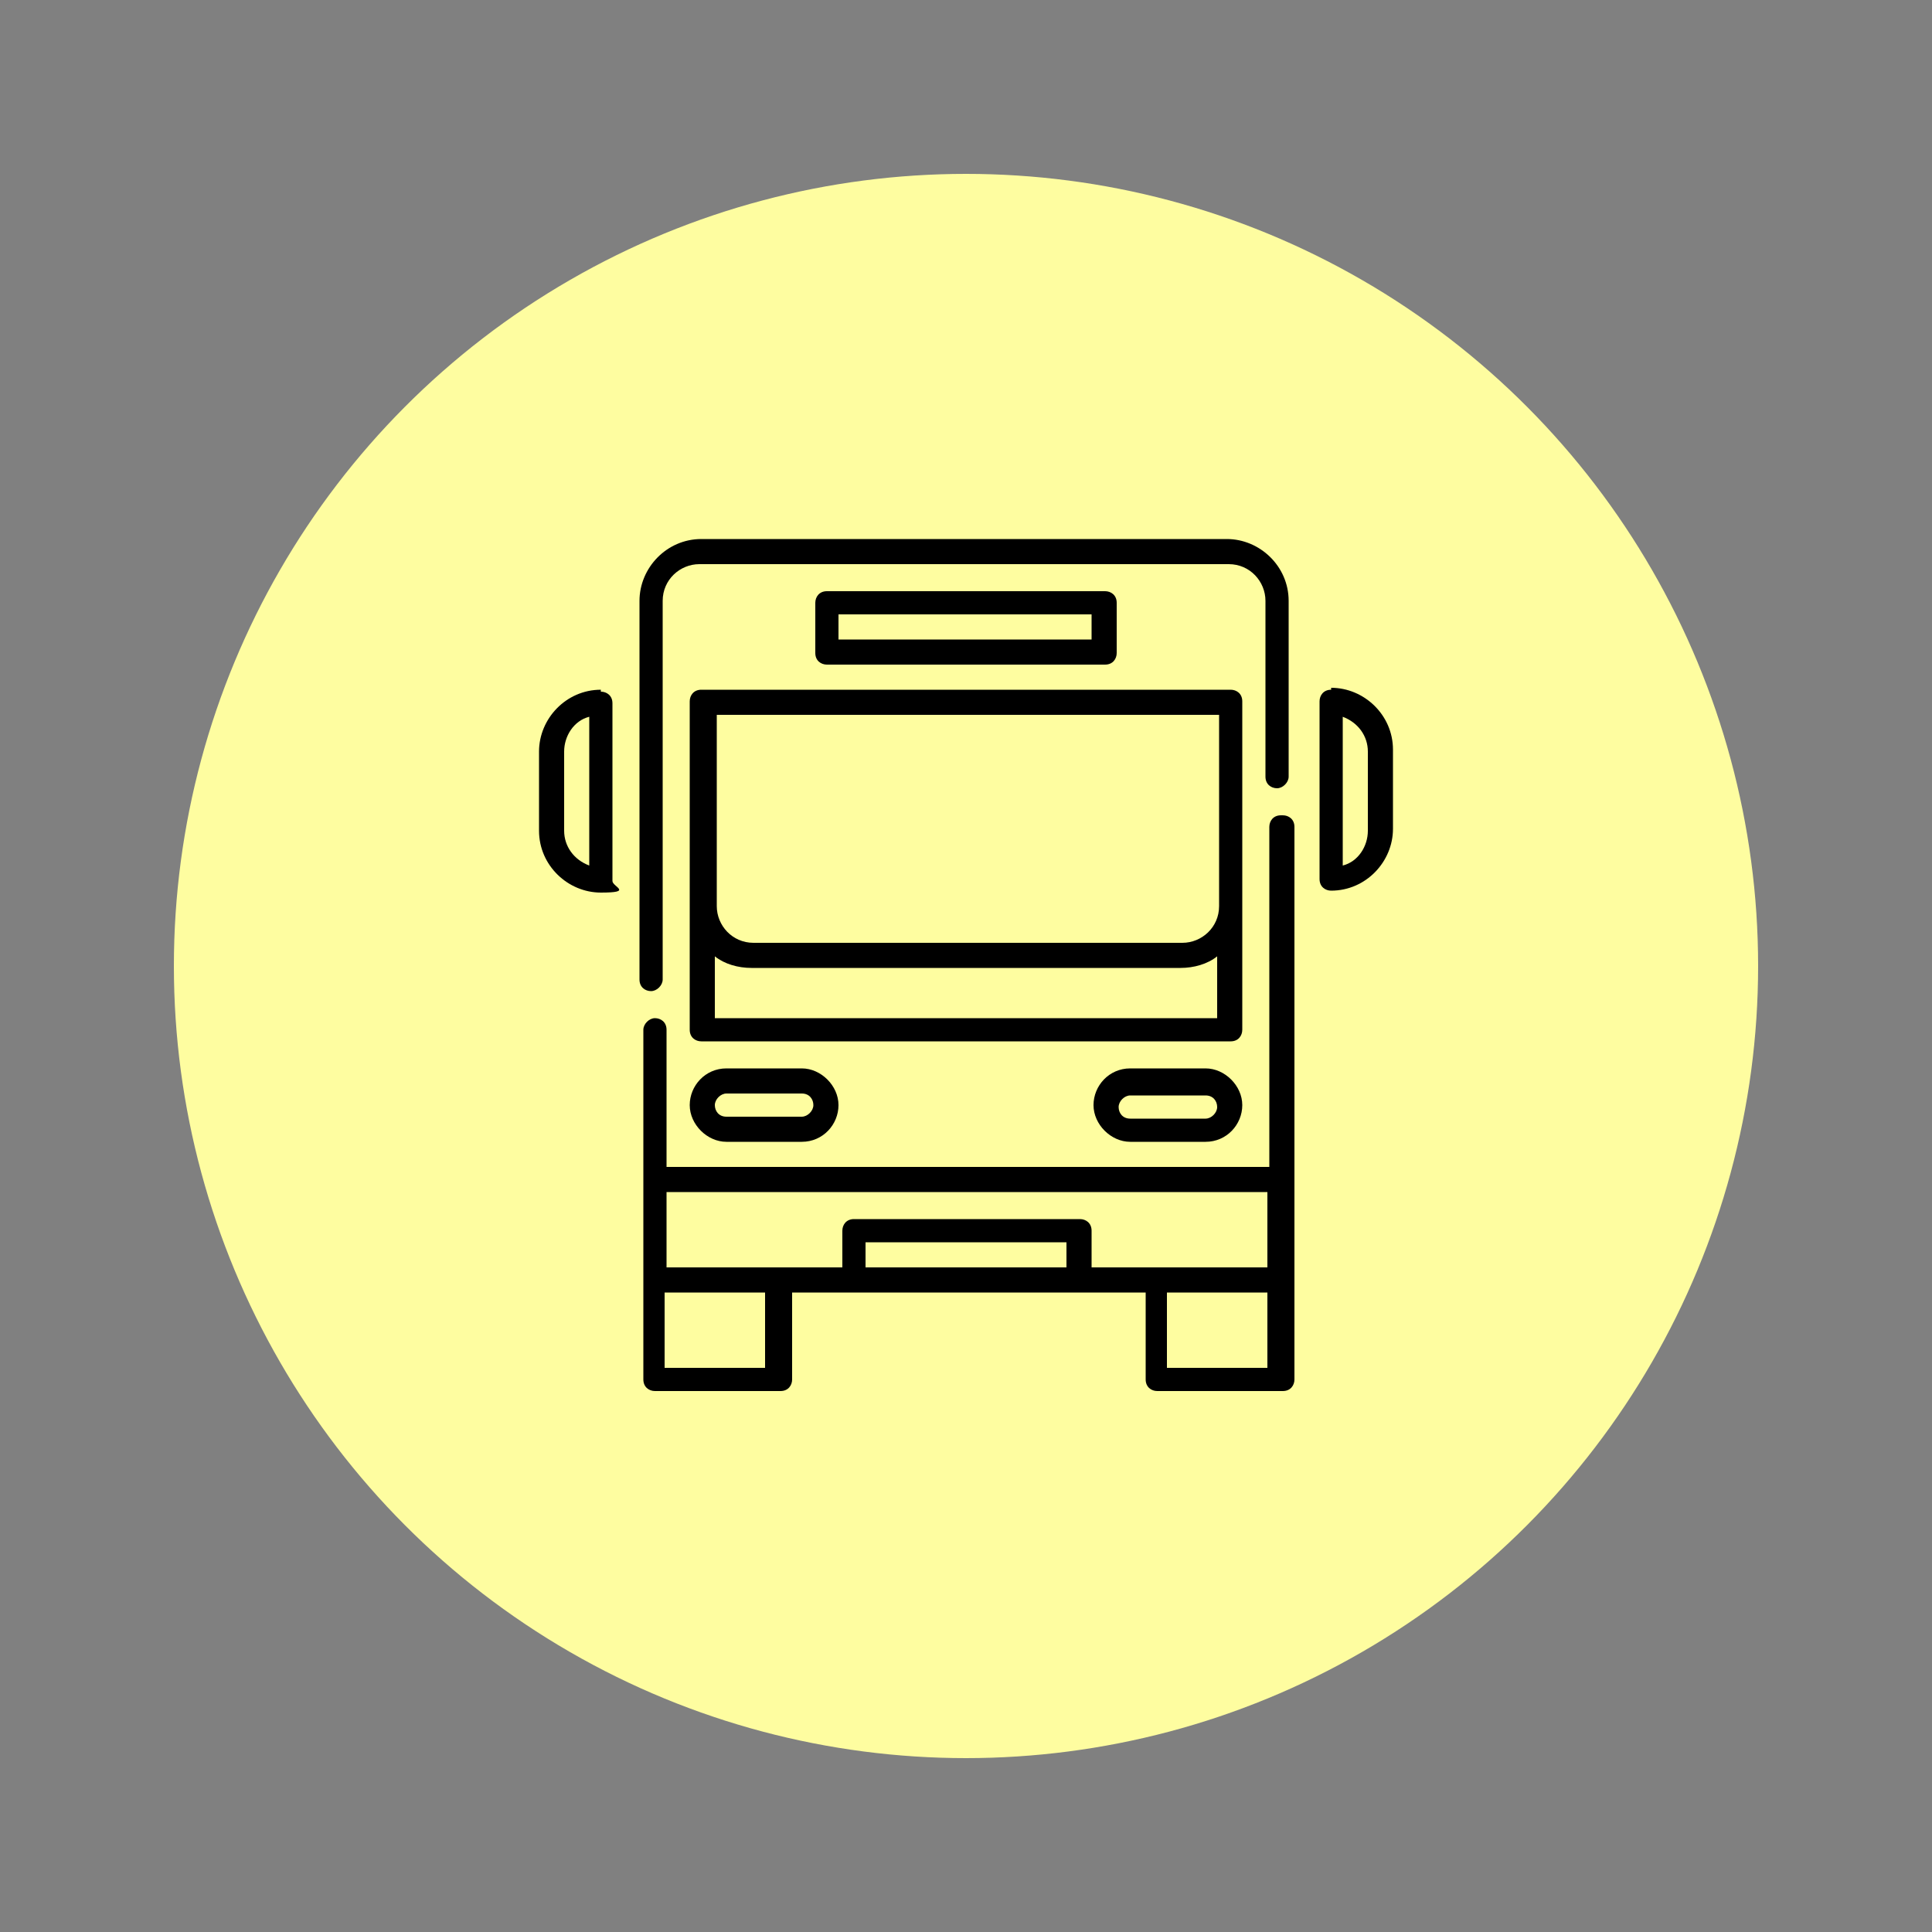
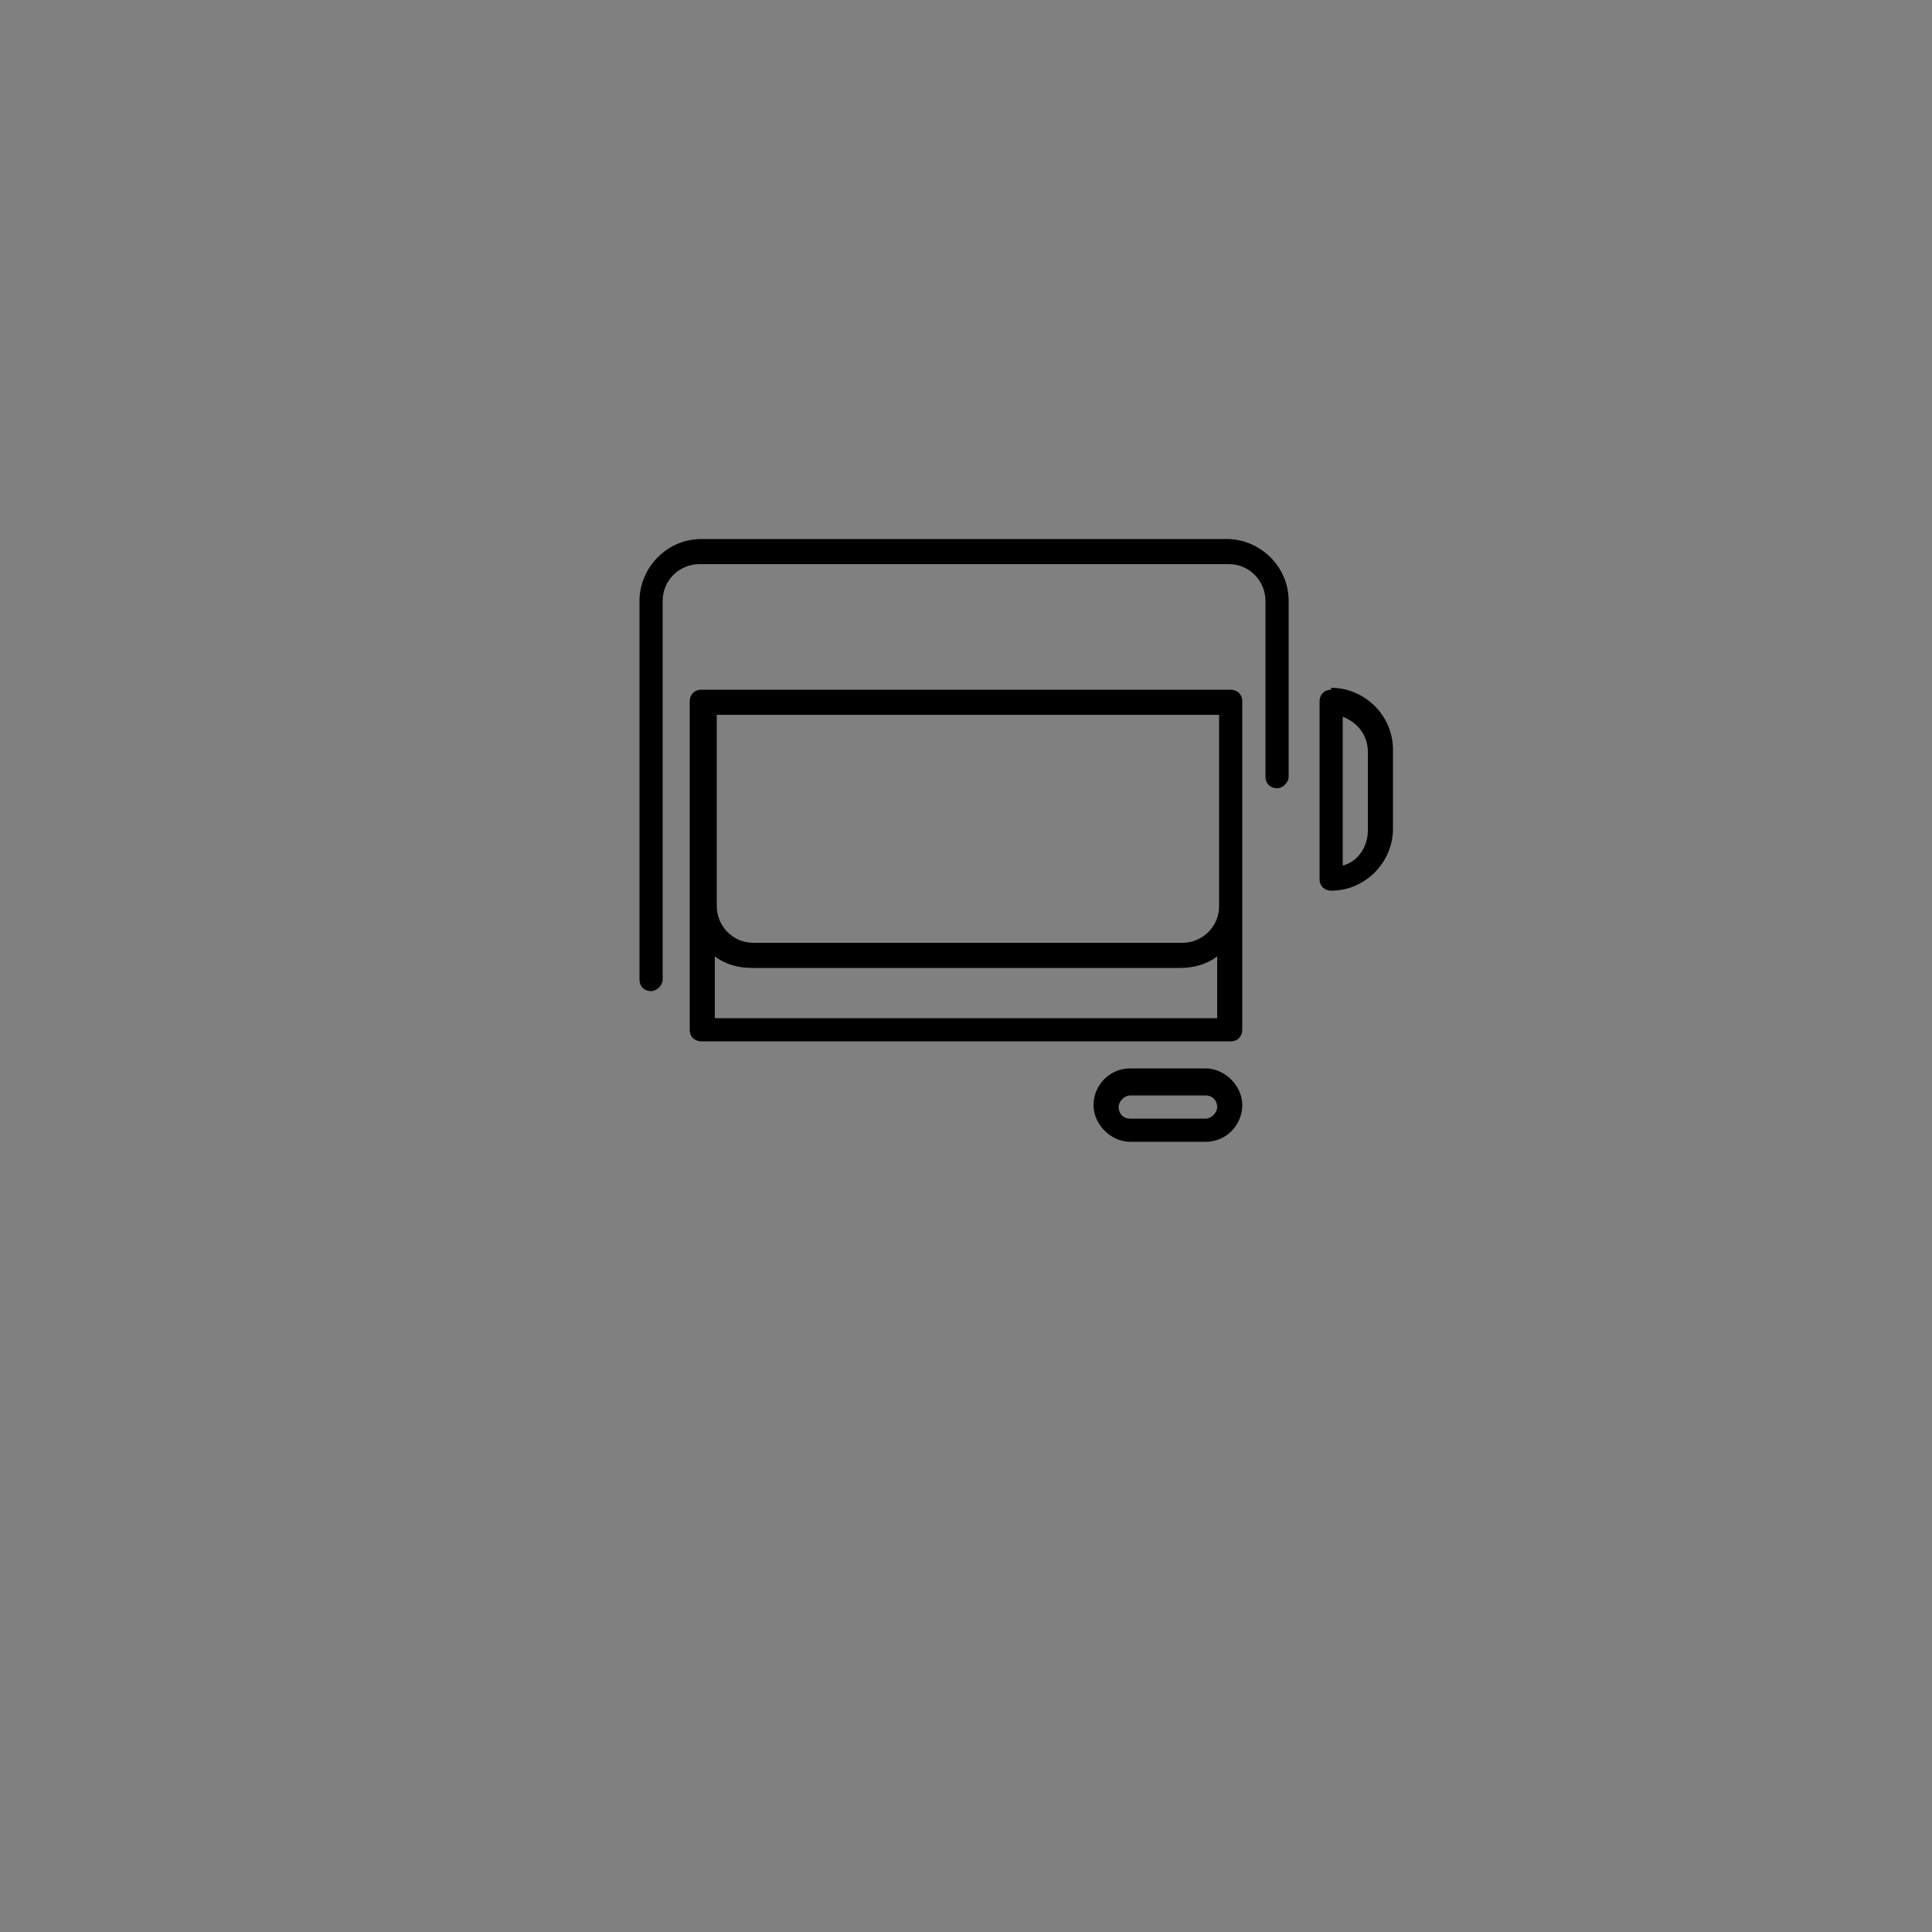
<svg xmlns="http://www.w3.org/2000/svg" version="1.1" viewBox="0 0 100 100">
  <rect x="0" y="0" width="100" height="100" fill="#808080" stroke="none" />
  <defs>
    <style>
      .cls-1 {
        fill: #fefda0;
      }
    </style>
  </defs>
  <g>
    <g id="Capa_1">
      <g id="Capa_1-2" data-name="Capa_1">
        <g id="Capa_1-2">
-           <circle class="cls-1" cx="50" cy="50" r="41" />
          <g>
-             <path d="M66.3,42.2c-.4,0-.6.3-.6.6v17.6h-31.2v-7.1c0-.4-.3-.6-.6-.6s-.6.3-.6.6v18.1c0,.4.3.6.6.6h6.5c.4,0,.6-.3.6-.6v-4.5h18.3v4.5c0,.4.3.6.6.6h6.5c.4,0,.6-.3.6-.6v-28.6c0-.4-.3-.6-.6-.6h0ZM65.6,61.7v3.9h-9.1v-1.9c0-.4-.3-.6-.6-.6h-11.7c-.4,0-.6.3-.6.6v1.9h-9.1v-3.9h31.2,0ZM55.2,65.6h-10.4v-1.3h10.4s0,1.3,0,1.3ZM39.6,70.8h-5.2v-3.9h5.2v3.9ZM60.4,70.8v-3.9h5.2v3.9s-5.2,0-5.2,0Z" />
            <path d="M63.7,27.9h-27.4c-1.8,0-3.2,1.5-3.2,3.2v19.6c0,.4.3.6.6.6s.6-.3.6-.6v-19.6c0-1.1.9-1.9,1.9-1.9h27.4c1.1,0,1.9.9,1.9,1.9v9.1c0,.4.3.6.6.6s.6-.3.6-.6v-9.1c0-1.8-1.5-3.2-3.2-3.2h.2Z" />
            <path d="M35.7,36.3v17c0,.4.3.6.6.6h27.4c.4,0,.6-.3.6-.6v-17c0-.4-.3-.6-.6-.6h-27.4c-.4,0-.6.3-.6.6ZM37,52.7v-3.2c.5.4,1.2.6,1.9.6h22.2c.7,0,1.4-.2,1.9-.6v3.2h-26.1,0ZM37,37h26.1v9.9c0,1.1-.9,1.9-1.9,1.9h-22.2c-1.1,0-1.9-.9-1.9-1.9v-9.9h0Z" />
-             <path d="M31.1,35.7c-1.8,0-3.2,1.5-3.2,3.2v4.1c0,1.8,1.5,3.2,3.2,3.2s.6-.3.6-.6v-9.2c0-.4-.3-.6-.6-.6h0ZM30.5,44.8c-.8-.3-1.3-1-1.3-1.8v-4.1c0-.8.5-1.6,1.3-1.8,0,0,0,7.7,0,7.7Z" />
            <path d="M68.9,35.7c-.4,0-.6.3-.6.6v9.2c0,.4.3.6.6.6,1.8,0,3.2-1.5,3.2-3.2v-4.1c0-1.8-1.5-3.2-3.2-3.2h0ZM70.8,43c0,.8-.5,1.6-1.3,1.8v-7.7c.8.3,1.3,1,1.3,1.8v4.1Z" />
-             <path d="M57.2,34.4c.4,0,.6-.3.6-.6v-2.6c0-.4-.3-.6-.6-.6h-14.4c-.4,0-.6.3-.6.6v2.6c0,.4.3.6.6.6,0,0,14.4,0,14.4,0ZM43.4,31.8h13.1v1.3h-13.1v-1.3Z" />
-             <path d="M37.6,59.1h3.9c1.1,0,1.9-.9,1.9-1.9s-.9-1.9-1.9-1.9h-3.9c-1.1,0-1.9.9-1.9,1.9s.9,1.9,1.9,1.9ZM37.6,56.6h3.9c.4,0,.6.3.6.6s-.3.6-.6.6h-3.9c-.4,0-.6-.3-.6-.6s.3-.6.6-.6Z" />
            <path d="M62.4,55.3h-3.9c-1.1,0-1.9.9-1.9,1.9s.9,1.9,1.9,1.9h3.9c1.1,0,1.9-.9,1.9-1.9s-.9-1.9-1.9-1.9ZM62.4,57.9h-3.9c-.4,0-.6-.3-.6-.6s.3-.6.6-.6h3.9c.4,0,.6.3.6.6s-.3.6-.6.6Z" />
          </g>
        </g>
      </g>
    </g>
  </g>
</svg>